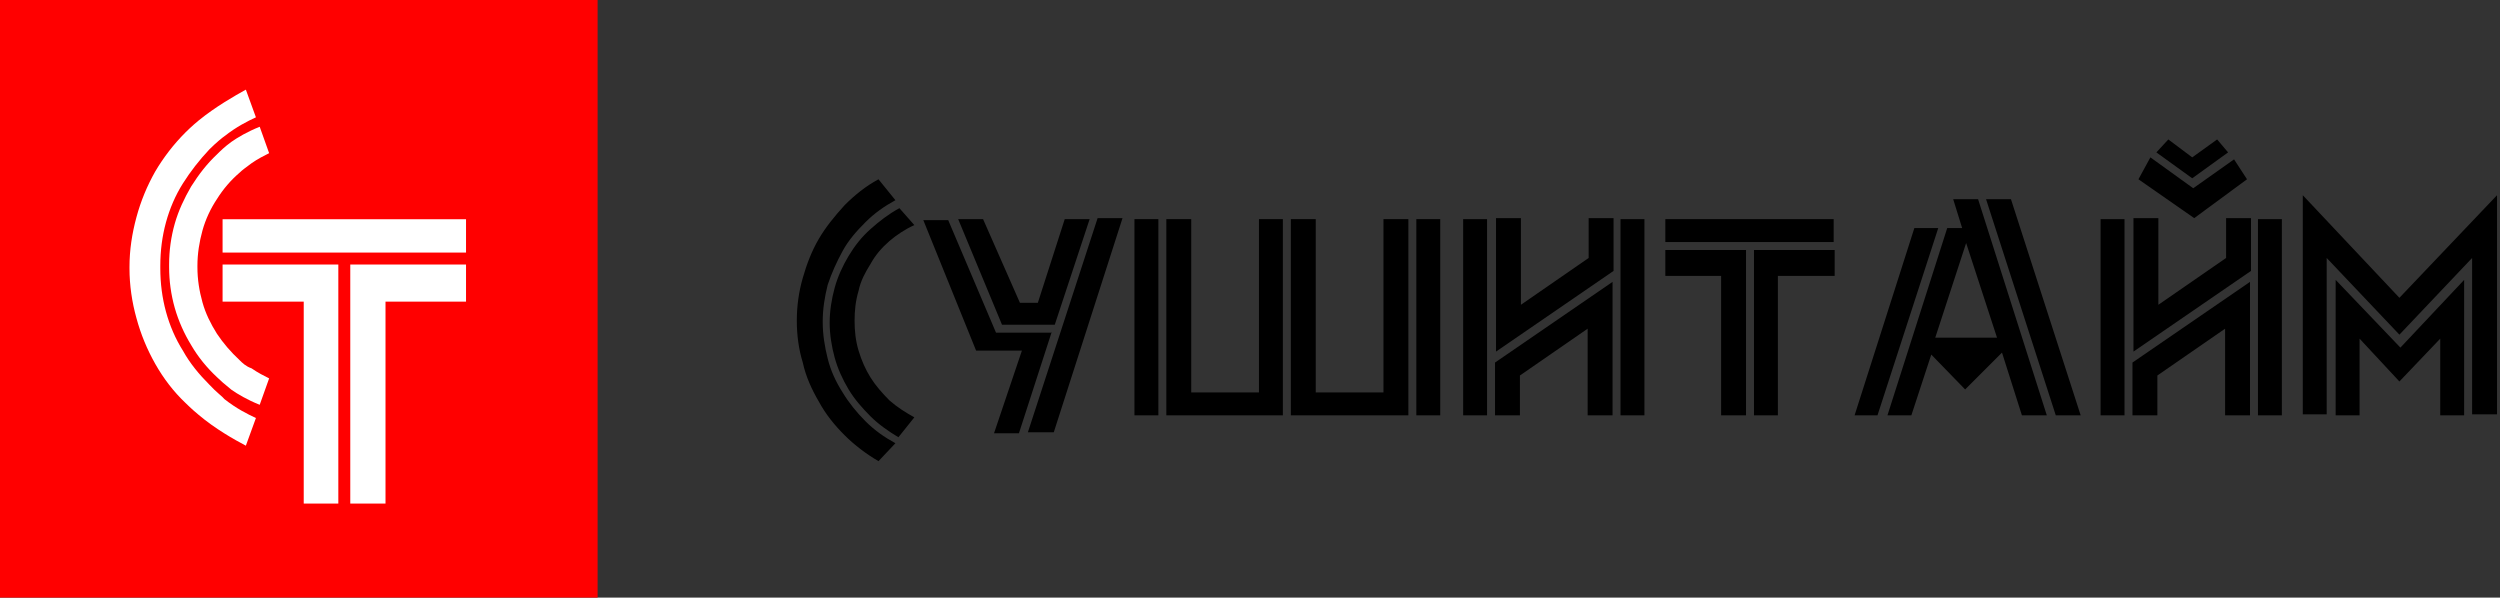
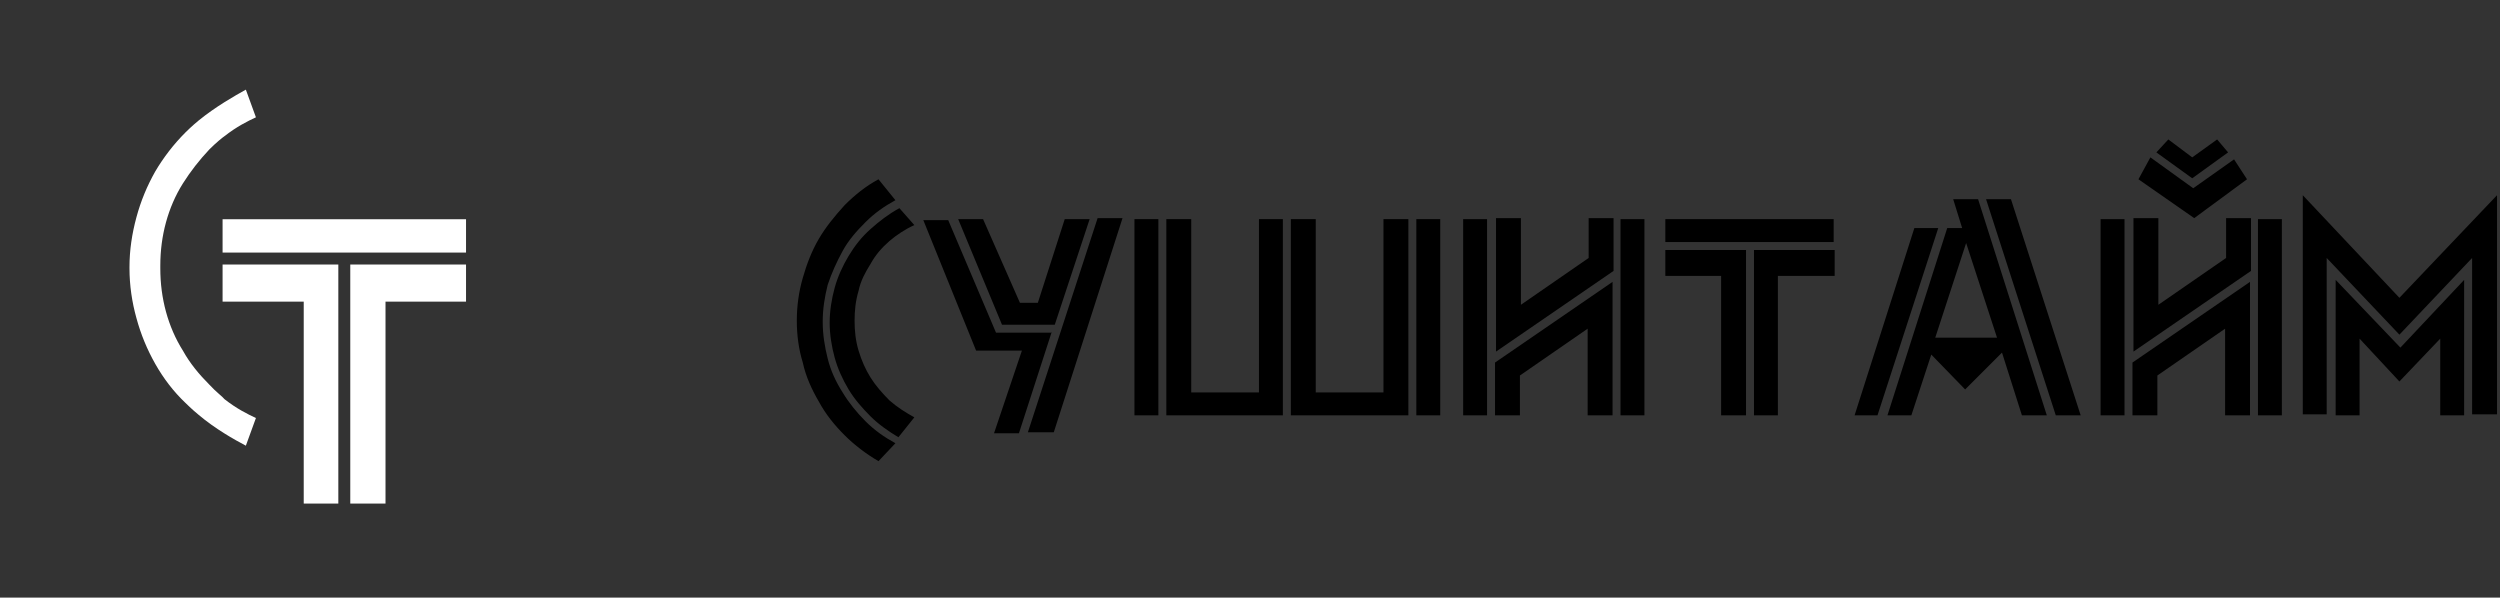
<svg xmlns="http://www.w3.org/2000/svg" width="251" height="60" viewBox="0 0 251 60" fill="none">
  <rect x="0" y="0" width="251" height="60" fill="#333333" stroke="none" />
-   <path d="M60 0H0V60H60V0Z" fill="#FF0000" />
-   <path d="M24.053 36.158C23.169 35.337 22.411 34.453 21.779 33.505C21.147 32.495 20.642 31.484 20.326 30.347C20.011 29.21 19.821 28.074 19.821 26.811C19.821 26.811 19.821 26.811 19.821 26.747C19.821 26.747 19.821 26.747 19.821 26.684C19.821 25.484 20.011 24.284 20.326 23.147C20.642 22.011 21.147 20.937 21.779 19.989C22.411 18.979 23.169 18.095 24.053 17.337C24.305 17.084 24.747 16.768 25.253 16.39C25.884 15.947 26.516 15.632 27.021 15.379L26.074 12.726C24.811 13.232 23.863 13.8 23.232 14.242C22.537 14.747 22.095 15.19 21.779 15.505C20.768 16.453 19.947 17.526 19.189 18.726C18.495 19.926 17.926 21.126 17.547 22.453C17.169 23.779 16.979 25.168 16.979 26.558C16.979 26.621 16.979 26.684 16.979 26.684C16.979 26.747 16.979 26.811 16.979 26.811C16.979 28.2 17.169 29.59 17.547 30.916C17.926 32.242 18.495 33.505 19.189 34.642C19.884 35.842 20.768 36.916 21.779 37.863C22.095 38.179 22.6 38.621 23.232 39.126C23.863 39.568 24.811 40.137 26.074 40.642L27.021 37.989C26.516 37.737 25.884 37.421 25.253 36.979C24.684 36.789 24.305 36.41 24.053 36.158Z" fill="white" />
  <path d="M21.021 38.621C20.011 37.611 19.063 36.474 18.368 35.211C17.61 34.011 17.042 32.684 16.663 31.295C16.284 29.905 16.095 28.453 16.095 26.937C16.095 26.874 16.095 26.811 16.095 26.811C16.095 26.747 16.095 26.684 16.095 26.684C16.095 25.168 16.284 23.716 16.663 22.326C17.042 20.937 17.61 19.61 18.368 18.41C19.126 17.21 20.011 16.074 21.021 15C21.716 14.305 22.347 13.8 22.537 13.674C23.737 12.726 24.874 12.158 25.695 11.779L24.684 9C23.547 9.632 21.653 10.705 19.947 12.095C19.253 12.663 18.684 13.232 18.621 13.295C17.421 14.495 16.41 15.821 15.589 17.21C14.768 18.663 14.137 20.179 13.695 21.821C13.253 23.463 13 25.105 13 26.811C13 26.811 13 26.811 13 26.874C13 26.874 13 26.874 13 26.937C13 28.642 13.253 30.347 13.695 31.926C14.137 33.568 14.768 35.084 15.589 36.537C16.41 37.989 17.421 39.316 18.621 40.453C18.684 40.516 19.253 41.084 19.947 41.653C21.59 43.042 23.484 44.116 24.684 44.747L25.695 41.968C24.874 41.59 23.737 41.021 22.537 40.074C22.347 39.821 21.716 39.379 21.021 38.621Z" fill="white" />
  <path d="M46.789 22.011V25.358H22.347V22.011H46.789ZM30.494 50.495V30.284H22.347V26.558H33.968V50.558H30.494V50.495ZM46.789 30.284H38.705V50.558H35.168V26.558H46.789V30.284Z" fill="white" />
  <path d="M88.2 46.3C87 45.6 85.8 44.7 84.8 43.7C83.8 42.7 82.9 41.6 82.2 40.3C81.5 39.1 80.9 37.8 80.6 36.4C80.2 35.1 80 33.7 80 32.2C80 30.7 80.2 29.3 80.6 27.9C81 26.5 81.5 25.2 82.2 24C82.9 22.8 83.8 21.7 84.8 20.6C85.8 19.6 86.9 18.7 88.2 18L89.9 20.1C88.8 20.7 87.8 21.4 86.9 22.3C86 23.2 85.2 24.1 84.6 25.2C84 26.3 83.5 27.4 83.1 28.6C82.8 29.8 82.6 31 82.6 32.3C82.6 33.6 82.8 34.8 83.1 36C83.4 37.2 83.9 38.3 84.6 39.4C85.2 40.4 86 41.4 86.9 42.3C87.8 43.2 88.8 43.9 89.9 44.5L88.2 46.3ZM91.8 22.6C90.9 23 90 23.6 89.3 24.2C88.5 24.9 87.9 25.6 87.4 26.5C86.9 27.3 86.4 28.2 86.2 29.2C85.9 30.2 85.8 31.2 85.8 32.2C85.8 33.2 85.9 34.2 86.2 35.2C86.5 36.2 86.9 37.1 87.4 37.9C87.9 38.7 88.6 39.5 89.3 40.2C90.1 40.9 90.9 41.4 91.8 41.9L90.2 43.9C89.2 43.3 88.2 42.6 87.4 41.8C86.6 41 85.8 40.1 85.2 39.1C84.6 38.1 84.1 37 83.8 35.9C83.5 34.8 83.3 33.6 83.3 32.4C83.3 31.2 83.5 30 83.8 28.9C84.1 27.8 84.6 26.7 85.2 25.7C85.8 24.7 86.5 23.8 87.4 23C88.3 22.2 89.2 21.5 90.3 20.9L91.8 22.6Z" fill="black" />
  <path d="M105.6 33.3L102.3 43.5H99.8L102.6 35.2H98L92.7 22.1H95.2L100 33.4H105.6V33.3ZM105.9 32.6H100.6L96.2 22H98.7L102.4 30.4H104.2L106.9 22H109.4L105.9 32.6ZM103.2 43.4L110.2 21.9H112.7L105.8 43.4H103.2Z" fill="black" />
  <path d="M116.3 22V41.7H113.9V22H116.3ZM126.4 39.4V22H128.8V41.7H117.1V22H119.6V39.4H126.4ZM141.4 22V41.7H129.6V22H132.1V39.4H138.9V22H141.4ZM144.6 22H142.2V41.7H144.6V22Z" fill="black" />
  <path d="M146.9 41.7V22H149.3V41.7H146.9ZM161.9 28.3V41.7H159.4V33L152.6 37.7V41.7H150.1V36.4L161.9 28.3ZM150.2 35.3V21.9H152.7V30.6L159.5 25.9V21.9H162V27.2L150.2 35.3ZM165.1 41.7H162.7V22H165.1V41.7Z" fill="black" />
  <path d="M184.1 22V24.3H167.2V22H184.1ZM172.8 41.7V27.7H167.2V25.1H175.3V41.7H172.8ZM184.1 27.7H178.5V41.7H176.1V25.1H184.2V27.7H184.1Z" fill="black" />
  <path d="M186.2 41.7L192.2 22.9H194.6L188.5 41.7H186.2ZM203 41.7L201 35.4L197.3 39.1L193.9 35.6L191.9 41.7H189.5L195.5 22.9H197L196.1 20H198.6L205.5 41.7H203ZM200.5 33.9L197.4 24.4L194.3 33.9H200.5ZM208.9 41.7H206.4L199.4 20H201.9L208.9 41.7Z" fill="black" />
  <path d="M210.9 41.7V22H213.3V41.7H210.9ZM225.9 28.3V41.7H223.4V33L216.6 37.7V41.7H214.1V36.4L225.9 28.3ZM214.2 35.3V21.9H216.7V30.6L223.5 25.9V21.9H226V27.2L214.2 35.3ZM215.9 15.8L220.2 18.9L224.3 16L225.6 18L220.3 21.9L214.7 18L215.9 15.8ZM217.7 14L220.1 15.8L222.6 14L223.7 15.3L220.1 17.9L216.5 15.3L217.7 14ZM229.1 41.7H226.7V22H229.1V41.7Z" fill="black" />
  <path d="M231.2 19.6L240.9 29.9L250.7 19.6V41.6H248.2V25.9L240.9 33.6L233.6 25.9V41.6H231.2V19.6ZM245 41.7V34L240.9 38.3L236.9 34V41.7H234.5V28.1L241 34.9L247.4 28.1V41.7H245Z" fill="black" />
</svg>